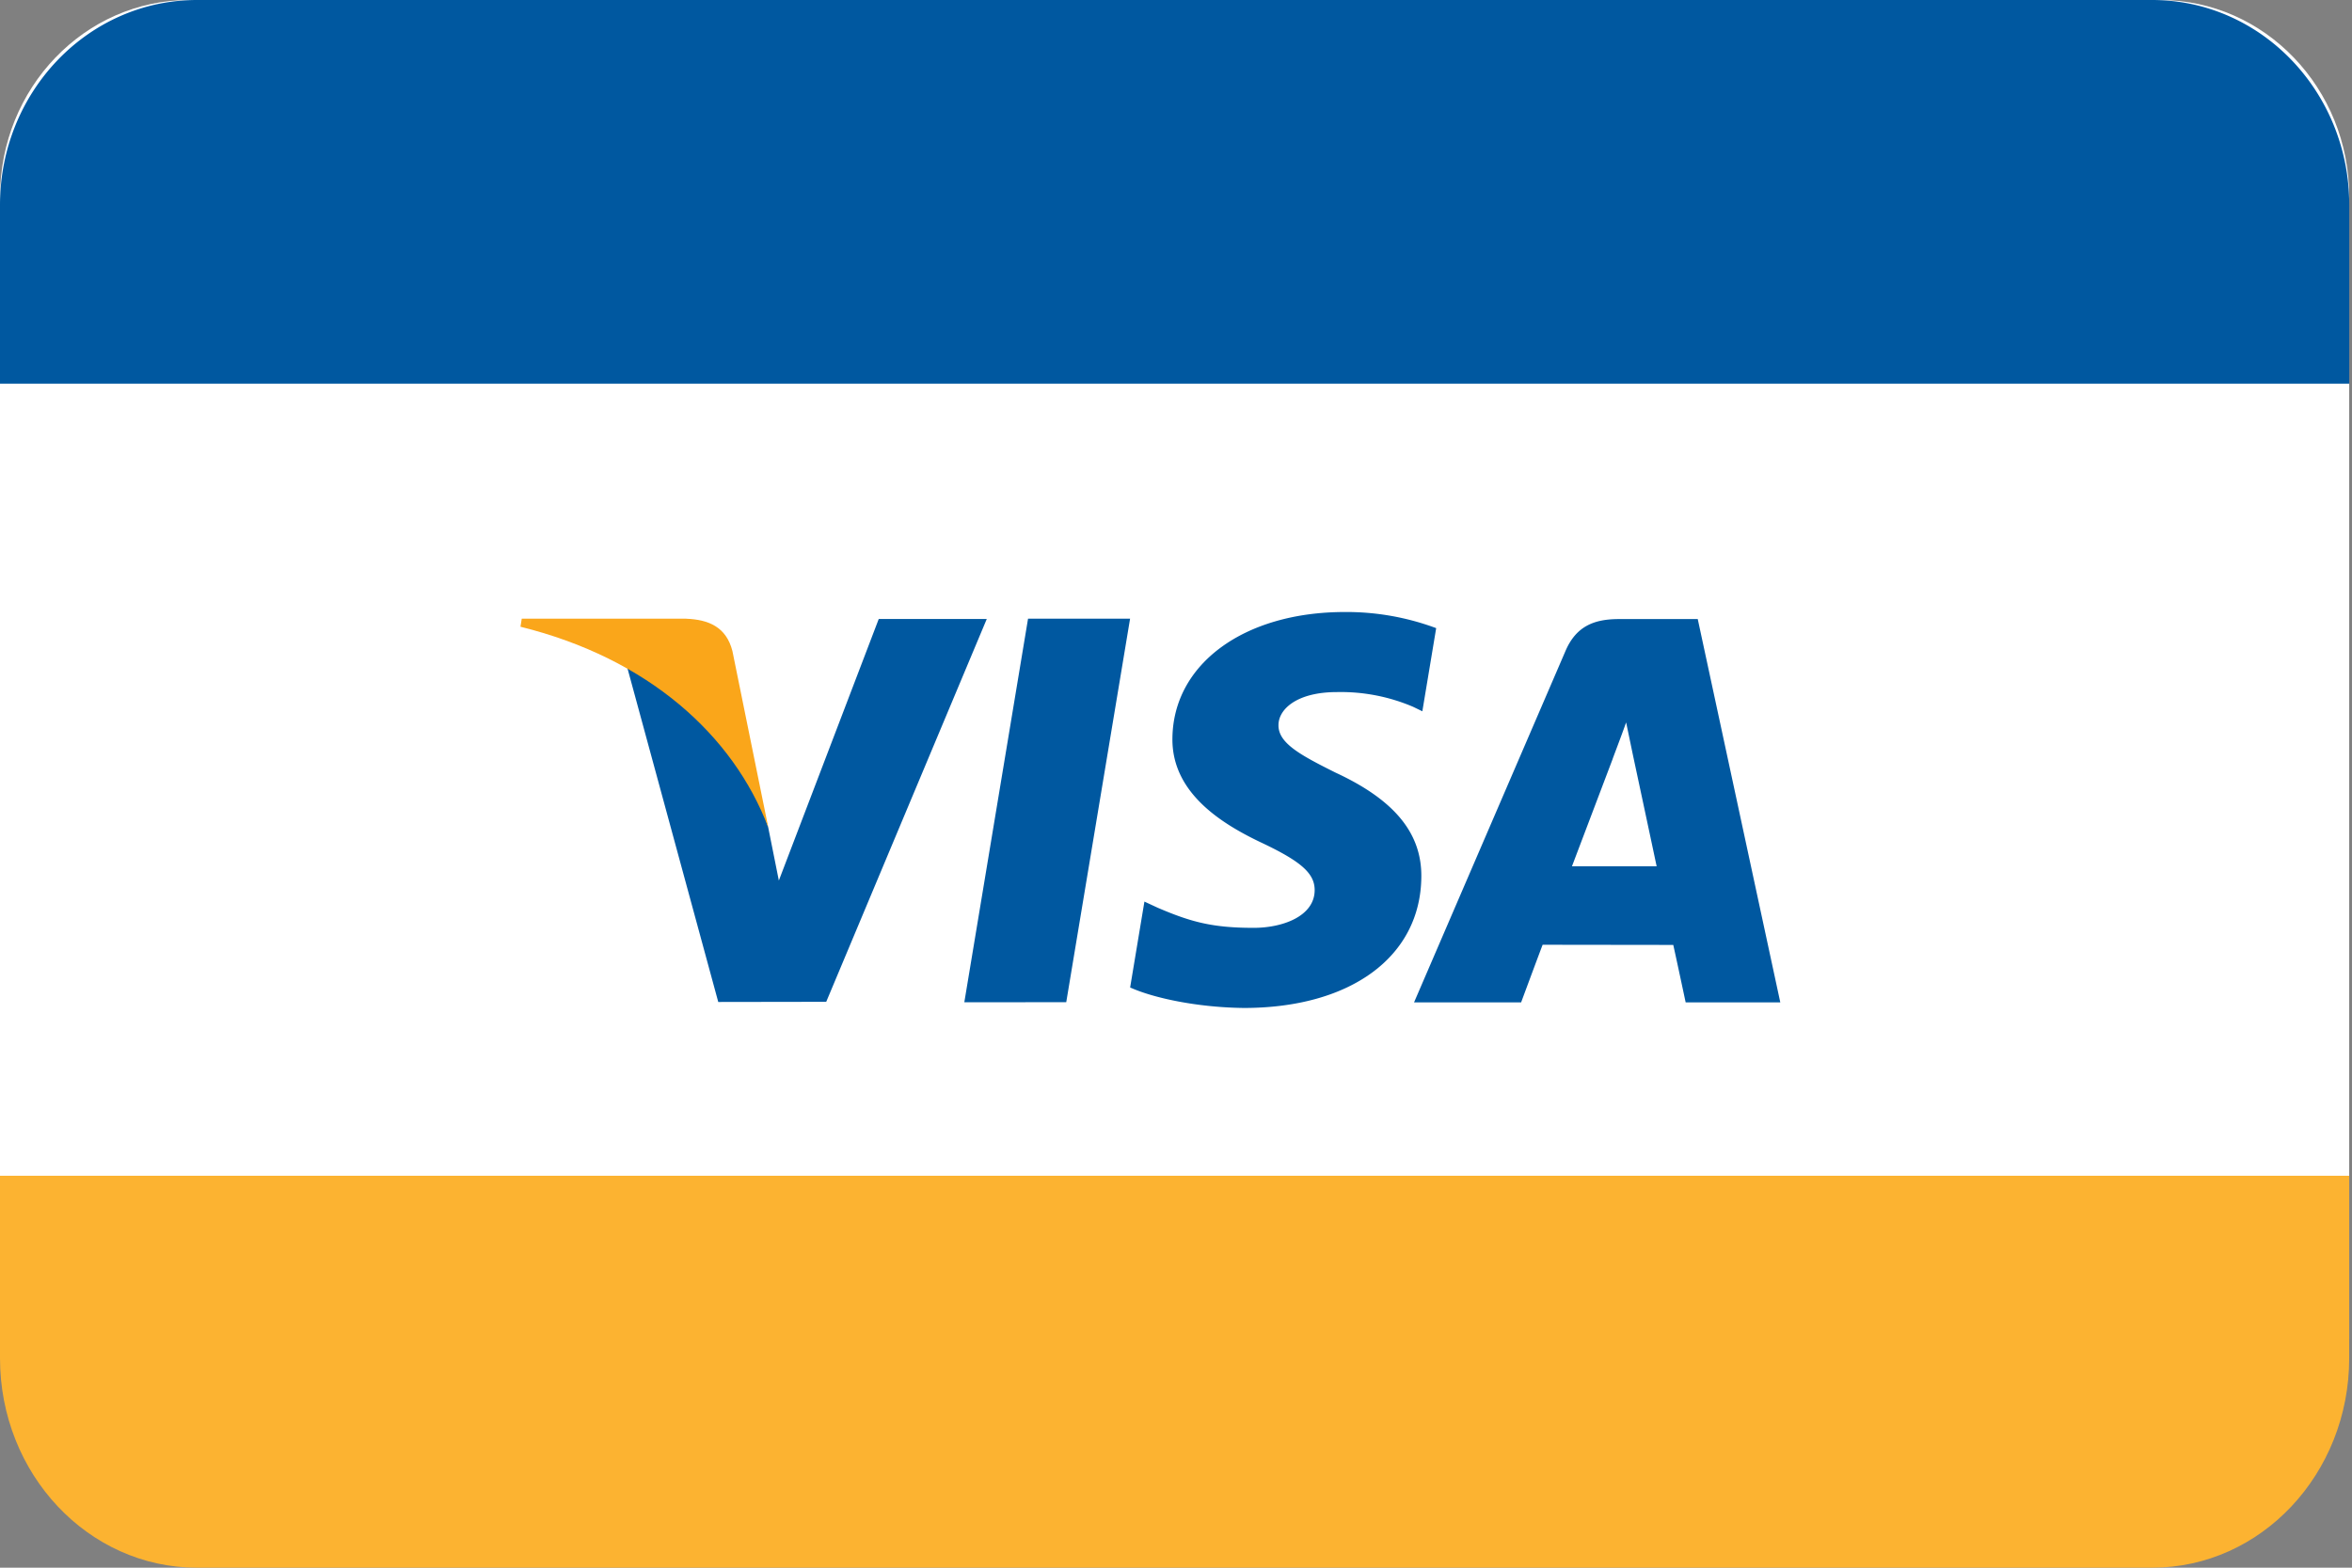
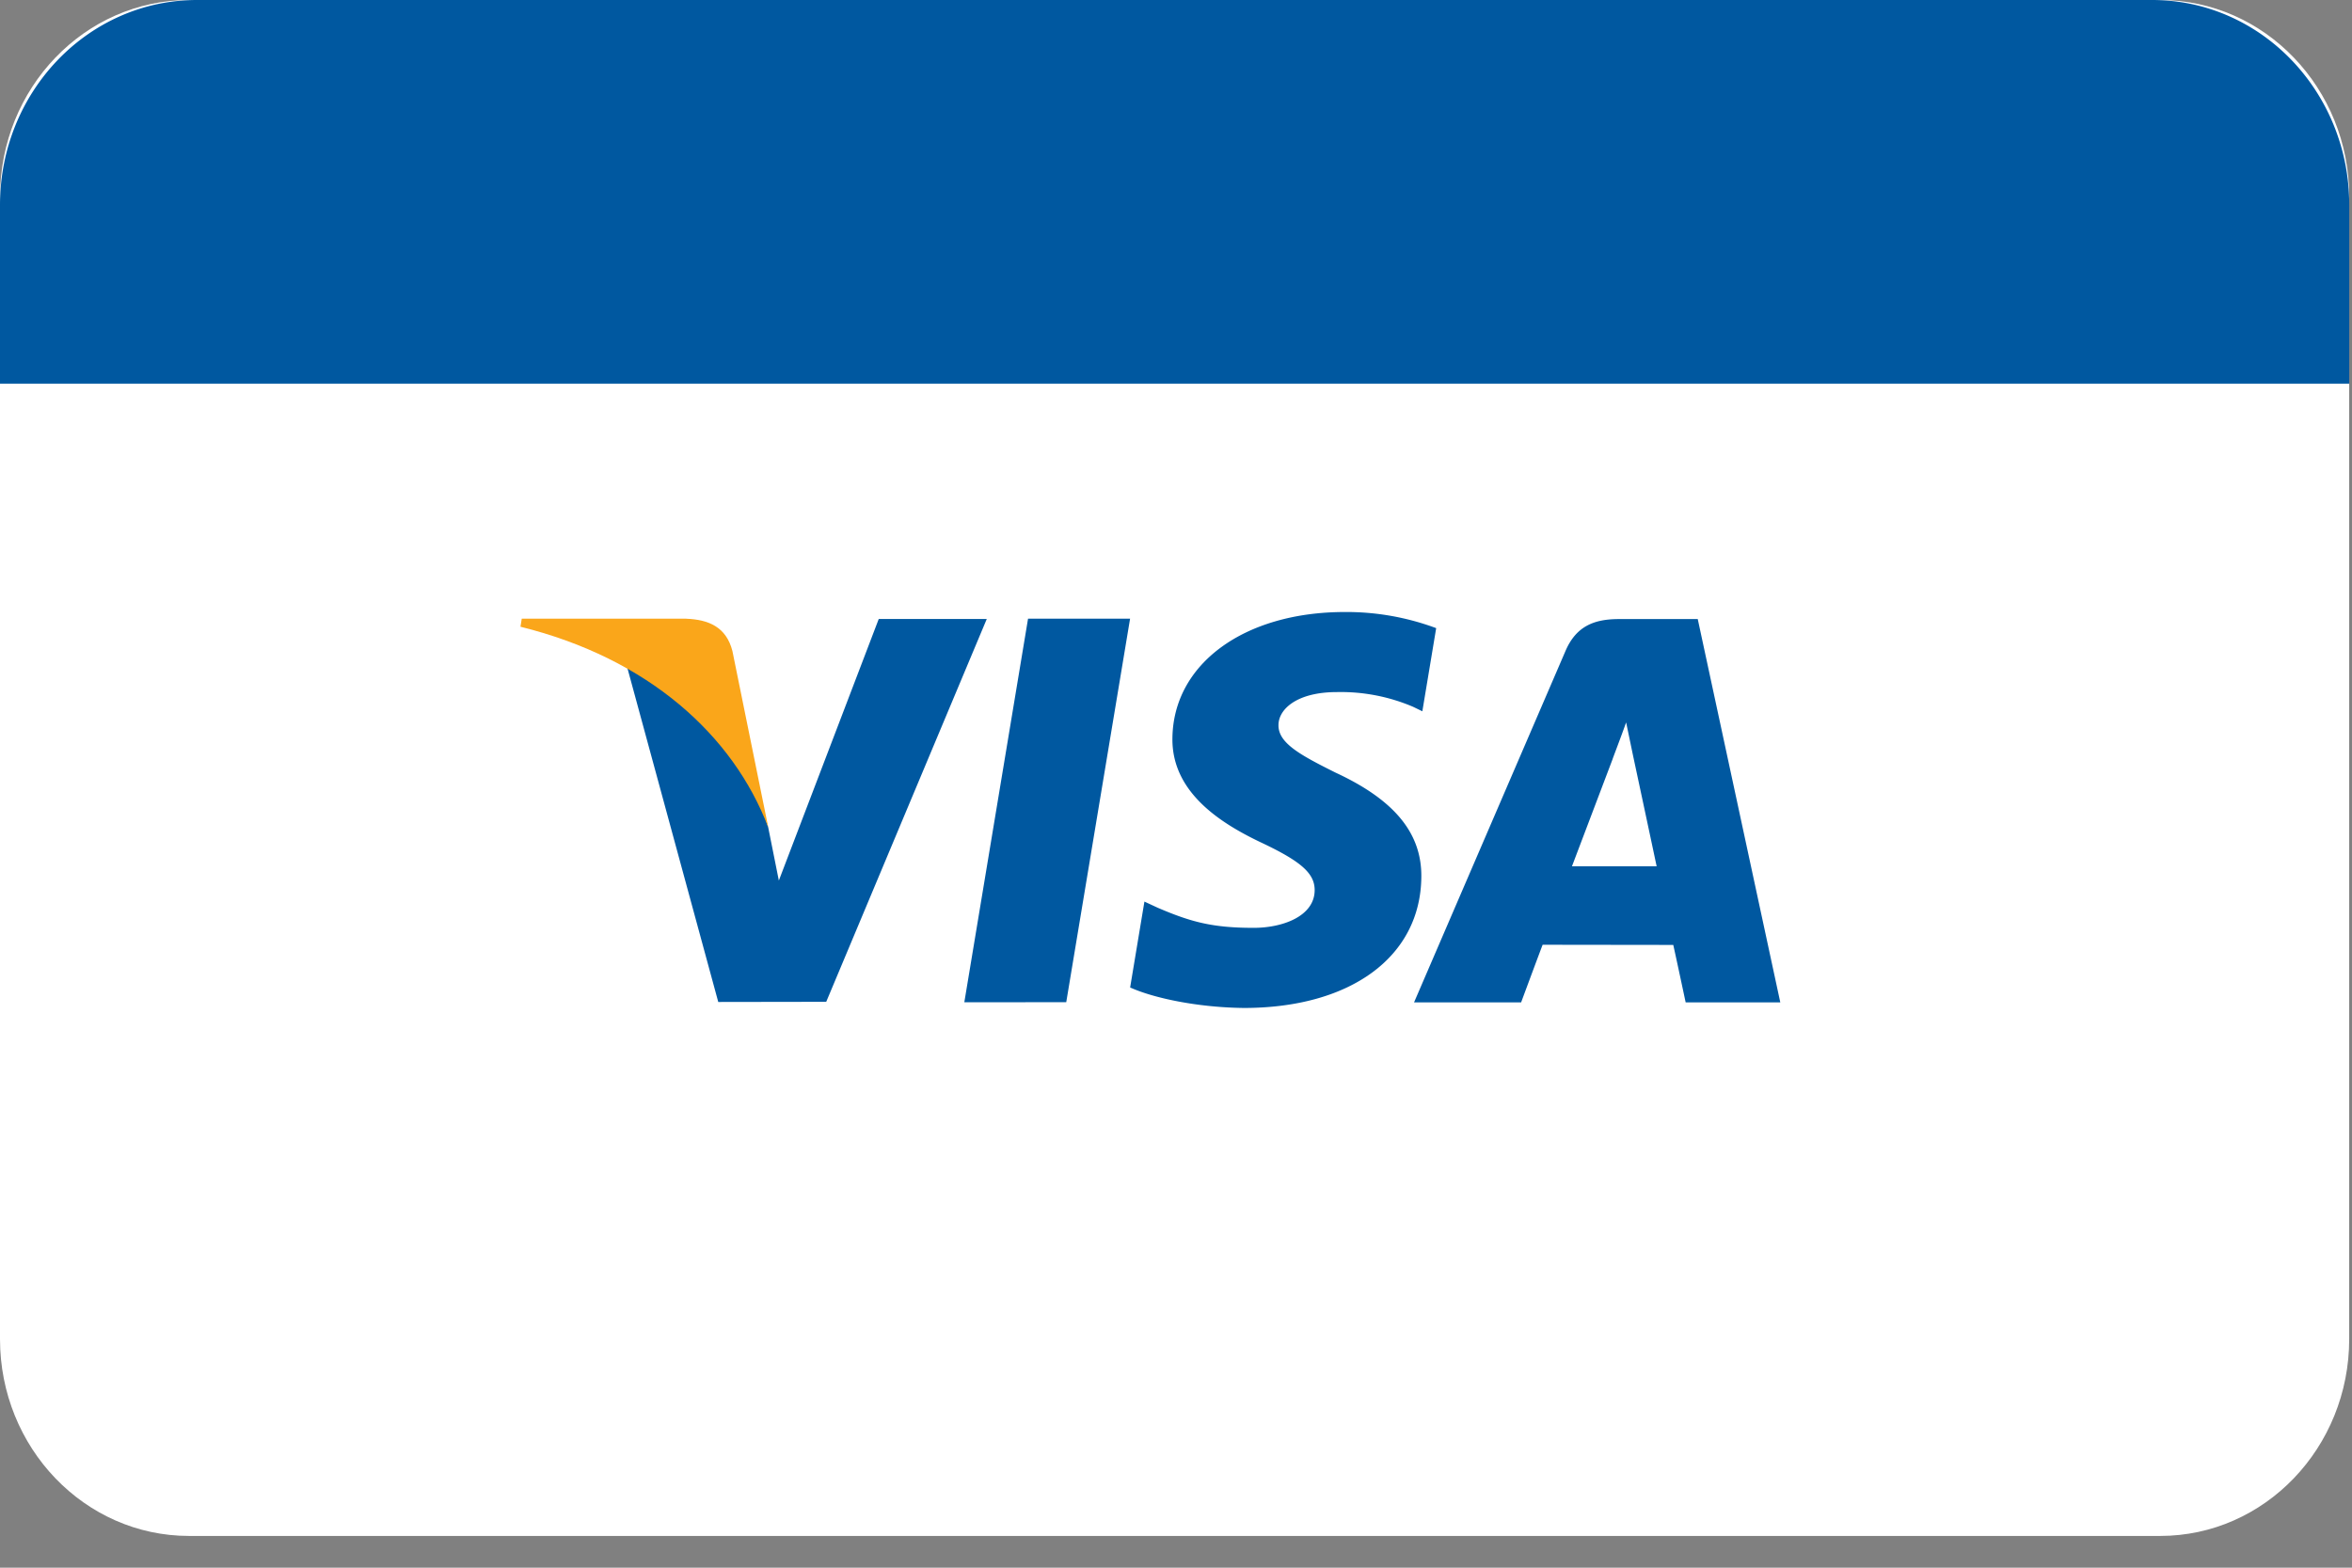
<svg xmlns="http://www.w3.org/2000/svg" width="42" height="28" viewBox="0 0 42 28">
  <rect x="0" y="0" width="42" height="28" fill="#808080" stroke="none" />
  <title>cc_flag_visa</title>
  <defs>
-     <path d="M42 3.589V24.41C42 26.393 40.486 28 38.62 28H3.38C1.513 28 0 26.393 0 24.41V3.59C0 1.606 1.513 0 3.38 0h35.24C40.486 0 42 1.606 42 3.589" id="visa-paypment-method" />
-   </defs>
+     </defs>
  <g fill="none" fill-rule="evenodd">
    <path d="M41.95 3.516v20.4c0 1.942-1.511 3.517-3.375 3.517H3.376C1.511 27.433 0 25.858 0 23.916v-20.4C0 1.574 1.511 0 3.376 0h35.199c1.864 0 3.376 1.574 3.376 3.516" fill="#FFF" />
-     <path d="M38.433 28H3.517C1.574 28 0 26.325 0 24.258V21h41.95v3.257c0 2.067-1.574 3.743-3.517 3.743" fill="#FCB331" />
    <path d="M41.95 6.852H0V3.663C0 1.64 1.574 0 3.517 0h34.916c1.943 0 3.518 1.64 3.518 3.663v3.19zM17.22 17.901l1.138-6.851h1.822L19.04 17.9zM25.646 11.219a4.593 4.593 0 0 0-1.632-.288c-1.8 0-3.068.93-3.078 2.261-.01.984.905 1.534 1.595 1.861.71.336.948.55.945.85-.005.46-.567.669-1.09.669-.73 0-1.117-.103-1.715-.36l-.235-.109-.255 1.534c.425.192 1.212.357 2.029.366 1.914 0 3.158-.918 3.171-2.34.008-.78-.477-1.374-1.529-1.862-.636-.317-1.026-.529-1.022-.85 0-.285.33-.59 1.043-.59a3.284 3.284 0 0 1 1.363.264l.163.079.247-1.485M28.071 15.472l.726-1.915c-.01.019.15-.396.241-.654l.123.59s.35 1.637.422 1.98h-1.512zm2.246-4.415H28.91c-.436 0-.762.122-.954.568l-2.705 6.278h1.912s.313-.844.384-1.029l2.333.003c.054.24.221 1.026.221 1.026h1.69l-1.474-6.846zM15.692 11.055l-1.784 4.672-.19-.95c-.331-1.094-1.366-2.28-2.522-2.873l1.63 5.992 1.928-.003 2.867-6.838h-1.93" fill="#0058A0" />
    <path d="M12.254 11.05H9.317l-.023.144c2.285.566 3.797 1.937 4.425 3.584l-.64-3.149c-.11-.434-.43-.563-.825-.578" fill="#FAA61A" />
  </g>
</svg>